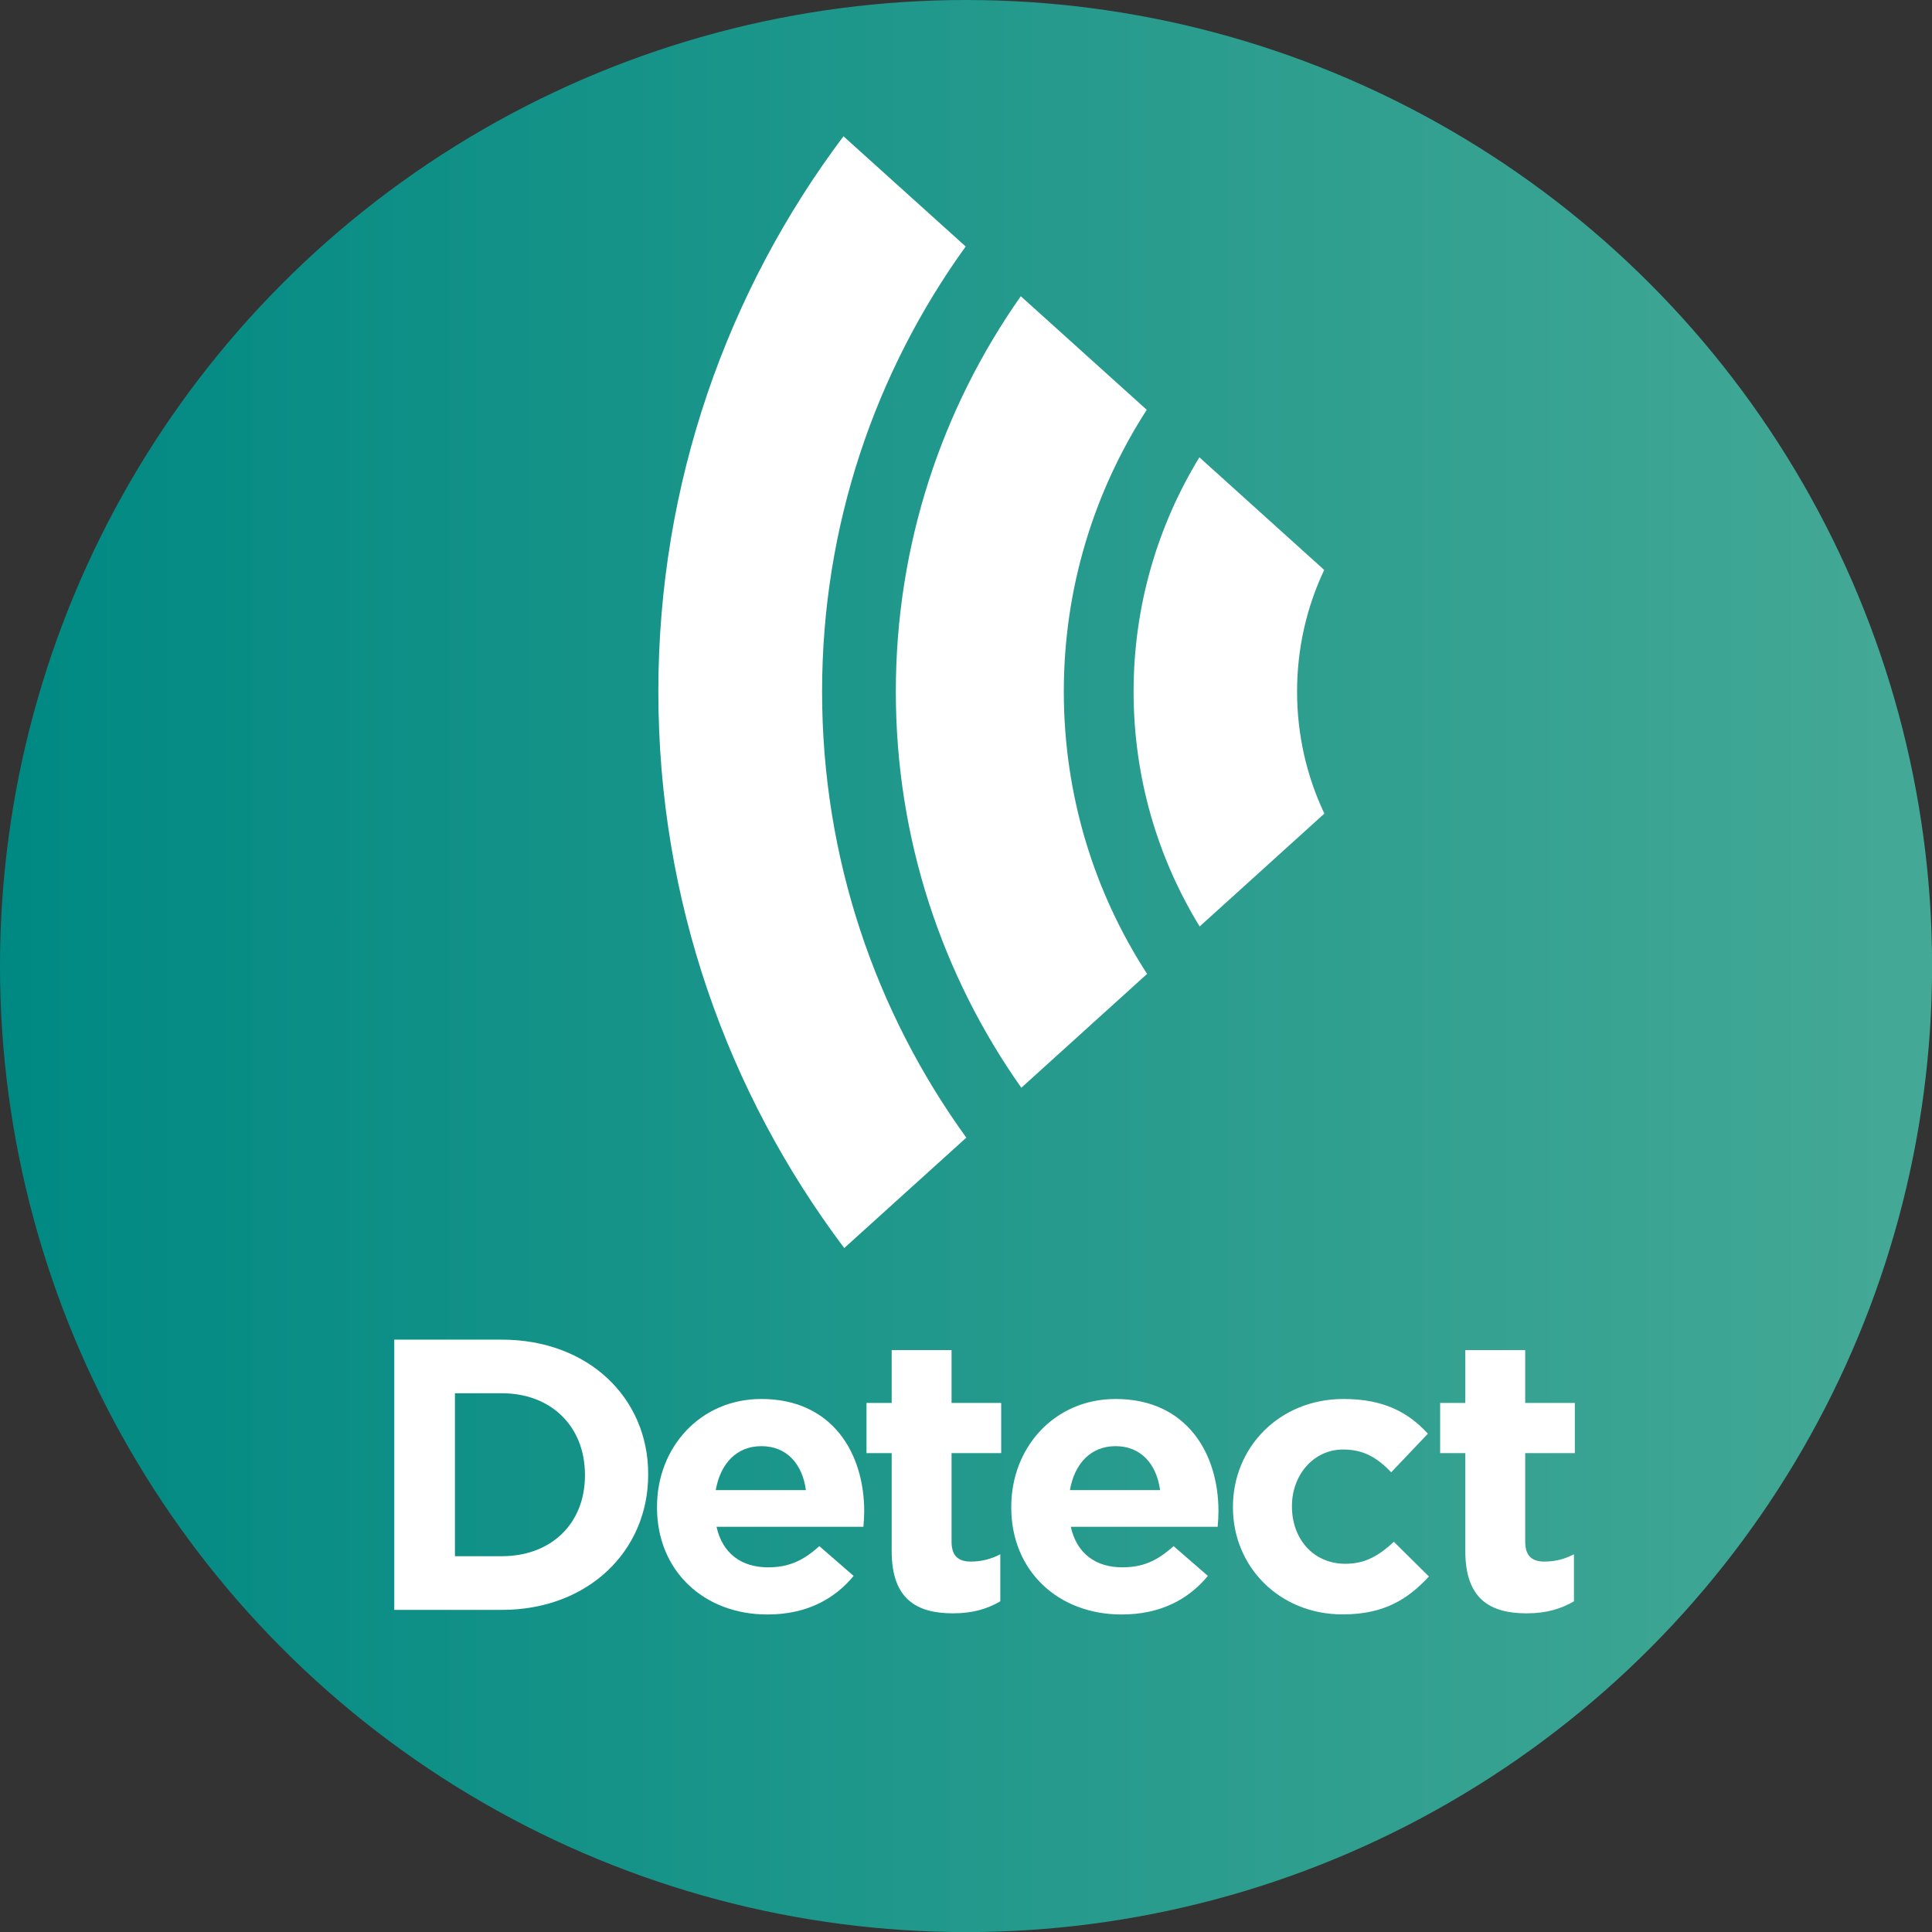
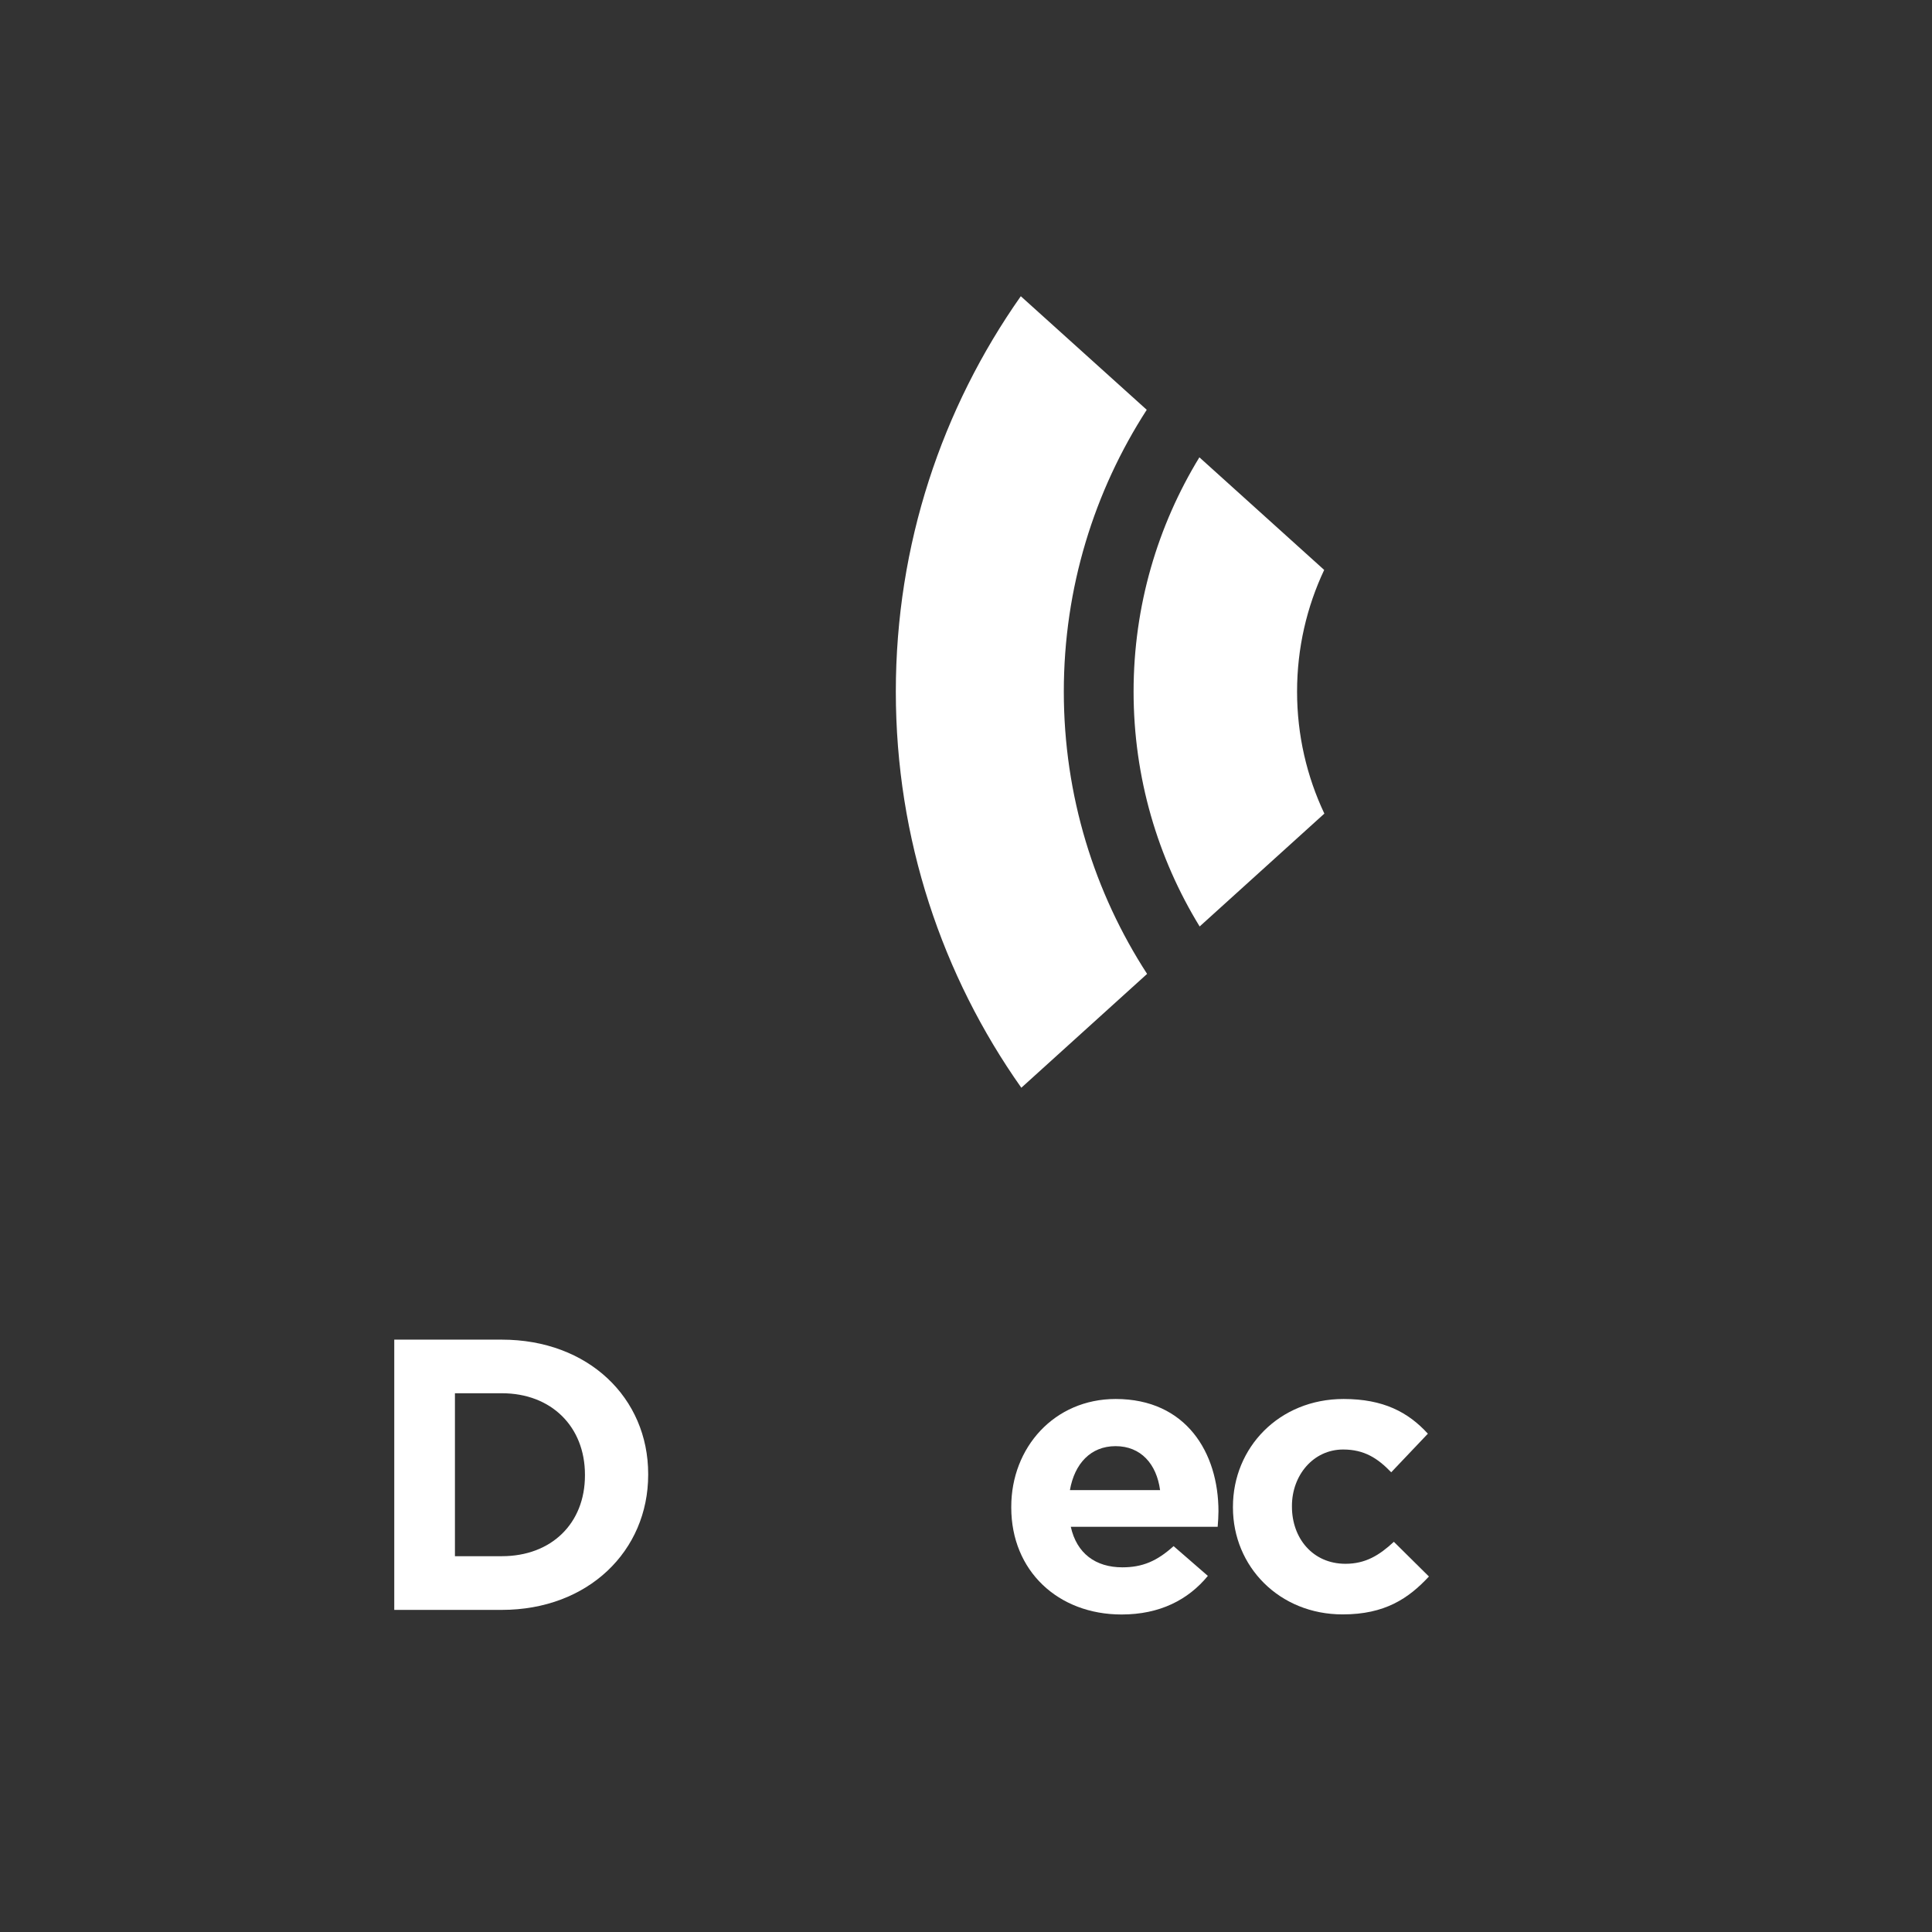
<svg xmlns="http://www.w3.org/2000/svg" version="1.1" id="Layer_1" x="0px" y="0px" viewBox="0 0 218.75 218.75" style="enable-background:new 0 0 218.75 218.75;" xml:space="preserve">
  <rect x="0" y="0" width="218.75" height="218.75" fill="#333333" stroke="none" />
  <style type="text/css">
	.st0{fill:url(#SVGID_1_);}
	.st1{fill:#FFFFFF;}
</style>
  <linearGradient id="SVGID_1_" gradientUnits="userSpaceOnUse" x1="0" y1="109.376" x2="218.752" y2="109.376">
    <stop offset="8.486675e-03" style="stop-color:#008983" />
    <stop offset="0.974" style="stop-color:#43A895" />
  </linearGradient>
-   <circle class="st0" cx="109.38" cy="109.38" r="109.38" />
  <g>
-     <path class="st1" d="M93.08,78.31c0-18.82,6.03-36.22,16.26-50.4L95.5,15.43C82.34,32.95,74.54,54.72,74.54,78.31   c0,23.65,7.84,45.46,21.05,63l13.82-12.5C99.14,114.61,93.08,97.17,93.08,78.31z" />
    <path class="st1" d="M120.45,78.31c0-11.76,3.45-22.71,9.39-31.91l-14.26-12.86c-8.91,12.66-14.15,28.1-14.15,44.77   c0,16.7,5.26,32.17,14.21,44.85l14.24-12.89C123.92,101.08,120.45,90.1,120.45,78.31z" />
    <path class="st1" d="M146.86,78.31c0-4.93,1.1-9.6,3.07-13.78L135.8,51.78c-4.72,7.73-7.45,16.81-7.45,26.53   c0,9.74,2.74,18.85,7.48,26.59l14.12-12.78C147.97,87.93,146.86,83.25,146.86,78.31z" />
  </g>
  <g>
    <path class="st1" d="M44.64,151.68h12.17c9.81,0,16.58,6.6,16.58,15.21v0.09c0,8.61-6.78,15.3-16.58,15.3H44.64V151.68z    M51.51,157.75v18.45h5.31c5.62,0,9.41-3.72,9.41-9.14v-0.09c0-5.42-3.79-9.22-9.41-9.22H51.51z" />
-     <path class="st1" d="M74.39,170.69v-0.09c0-6.69,4.86-12.2,11.82-12.2c7.98,0,11.64,6.08,11.64,12.72c0,0.53-0.04,1.14-0.09,1.75   H81.13c0.67,3.02,2.81,4.59,5.84,4.59c2.27,0,3.92-0.7,5.8-2.4l3.88,3.37c-2.23,2.71-5.44,4.37-9.77,4.37   C79.7,182.8,74.39,177.86,74.39,170.69z M91.25,168.72c-0.4-2.97-2.18-4.98-5.04-4.98c-2.81,0-4.64,1.97-5.17,4.98H91.25z" />
-     <path class="st1" d="M100.96,175.63v-11.1h-2.85v-5.68h2.85v-5.99h6.78v5.99h5.62v5.68h-5.62v10.01c0,1.53,0.67,2.27,2.18,2.27   c1.25,0,2.36-0.31,3.34-0.83v5.33c-1.43,0.83-3.07,1.36-5.35,1.36C103.77,182.67,100.96,181.05,100.96,175.63z" />
    <path class="st1" d="M114.5,170.69v-0.09c0-6.69,4.86-12.2,11.82-12.2c7.98,0,11.64,6.08,11.64,12.72c0,0.53-0.04,1.14-0.09,1.75   h-16.63c0.67,3.02,2.81,4.59,5.84,4.59c2.27,0,3.92-0.7,5.8-2.4l3.88,3.37c-2.23,2.71-5.44,4.37-9.77,4.37   C119.8,182.8,114.5,177.86,114.5,170.69z M131.35,168.72c-0.4-2.97-2.18-4.98-5.04-4.98c-2.81,0-4.64,1.97-5.17,4.98H131.35z" />
    <path class="st1" d="M139.6,170.69v-0.09c0-6.69,5.22-12.2,12.53-12.2c4.5,0,7.31,1.49,9.54,3.93l-4.15,4.37   c-1.51-1.57-3.03-2.58-5.44-2.58c-3.39,0-5.8,2.93-5.8,6.38v0.09c0,3.58,2.36,6.47,6.06,6.47c2.27,0,3.83-0.96,5.48-2.49l3.97,3.93   c-2.32,2.49-4.99,4.29-9.76,4.29C144.86,182.8,139.6,177.38,139.6,170.69z" />
-     <path class="st1" d="M165.91,175.63v-11.1h-2.85v-5.68h2.85v-5.99h6.78v5.99h5.62v5.68h-5.62v10.01c0,1.53,0.67,2.27,2.18,2.27   c1.25,0,2.36-0.31,3.34-0.83v5.33c-1.43,0.83-3.07,1.36-5.35,1.36C168.72,182.67,165.91,181.05,165.91,175.63z" />
  </g>
</svg>